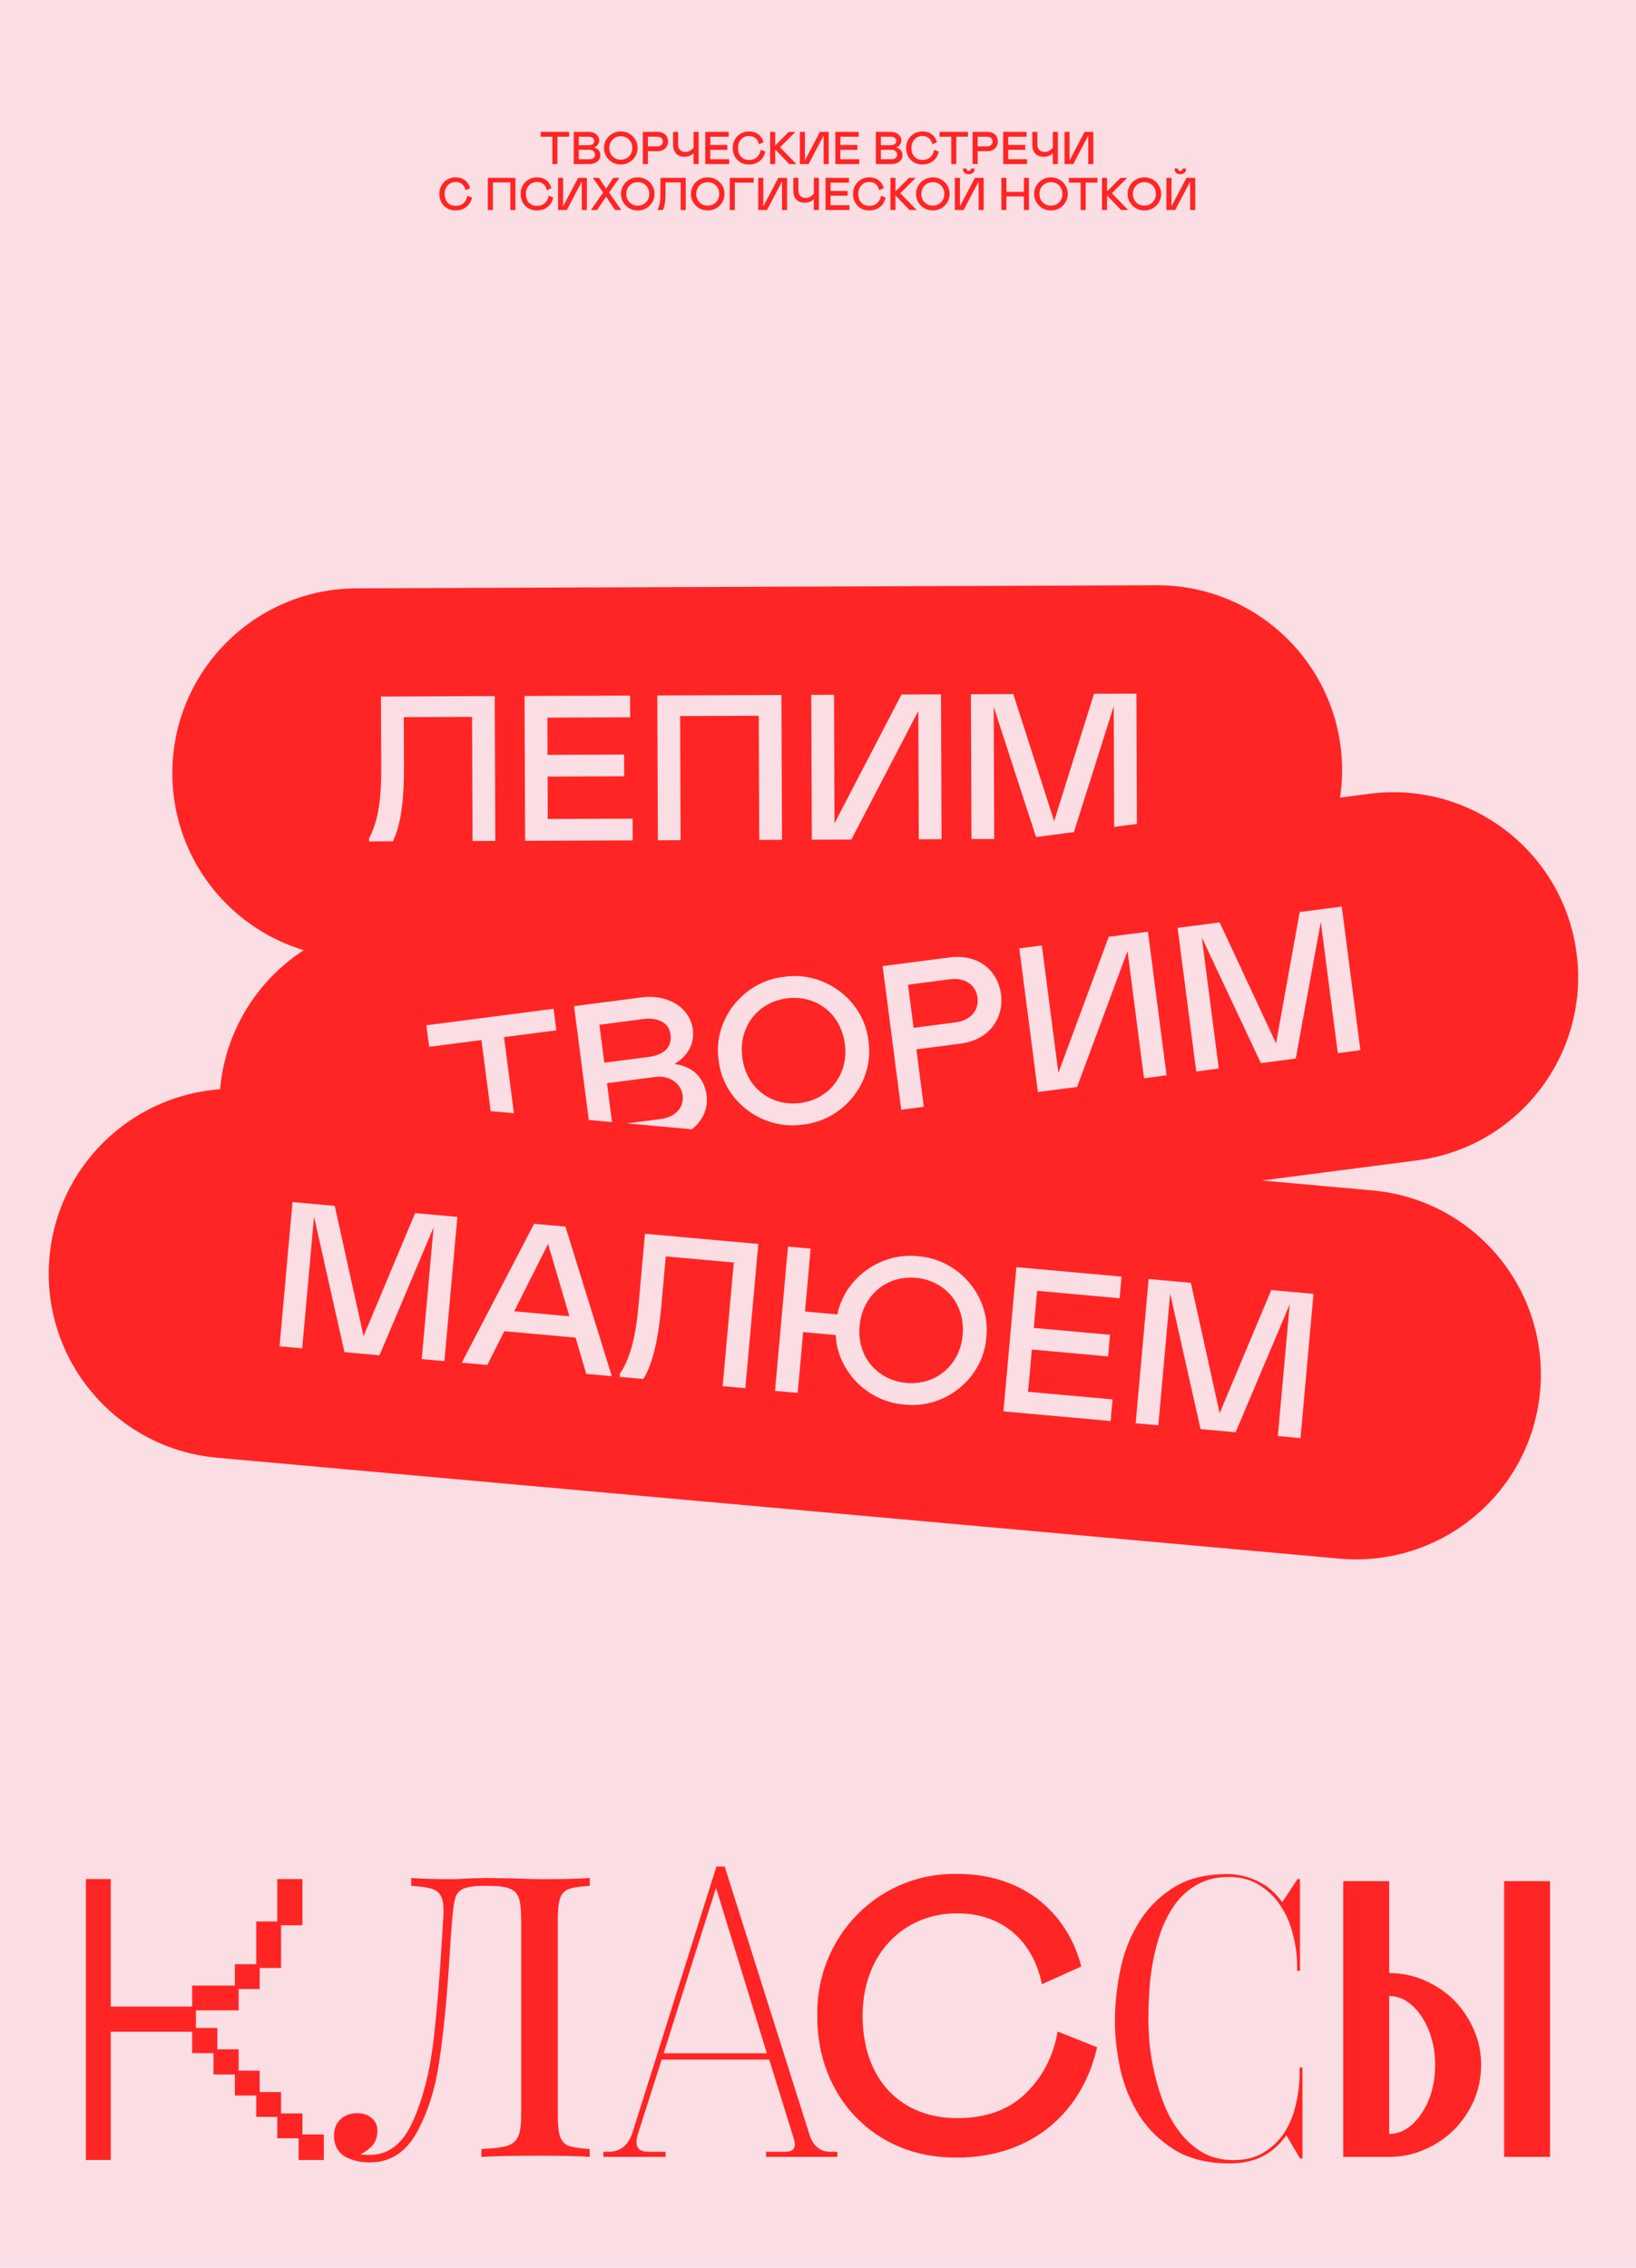
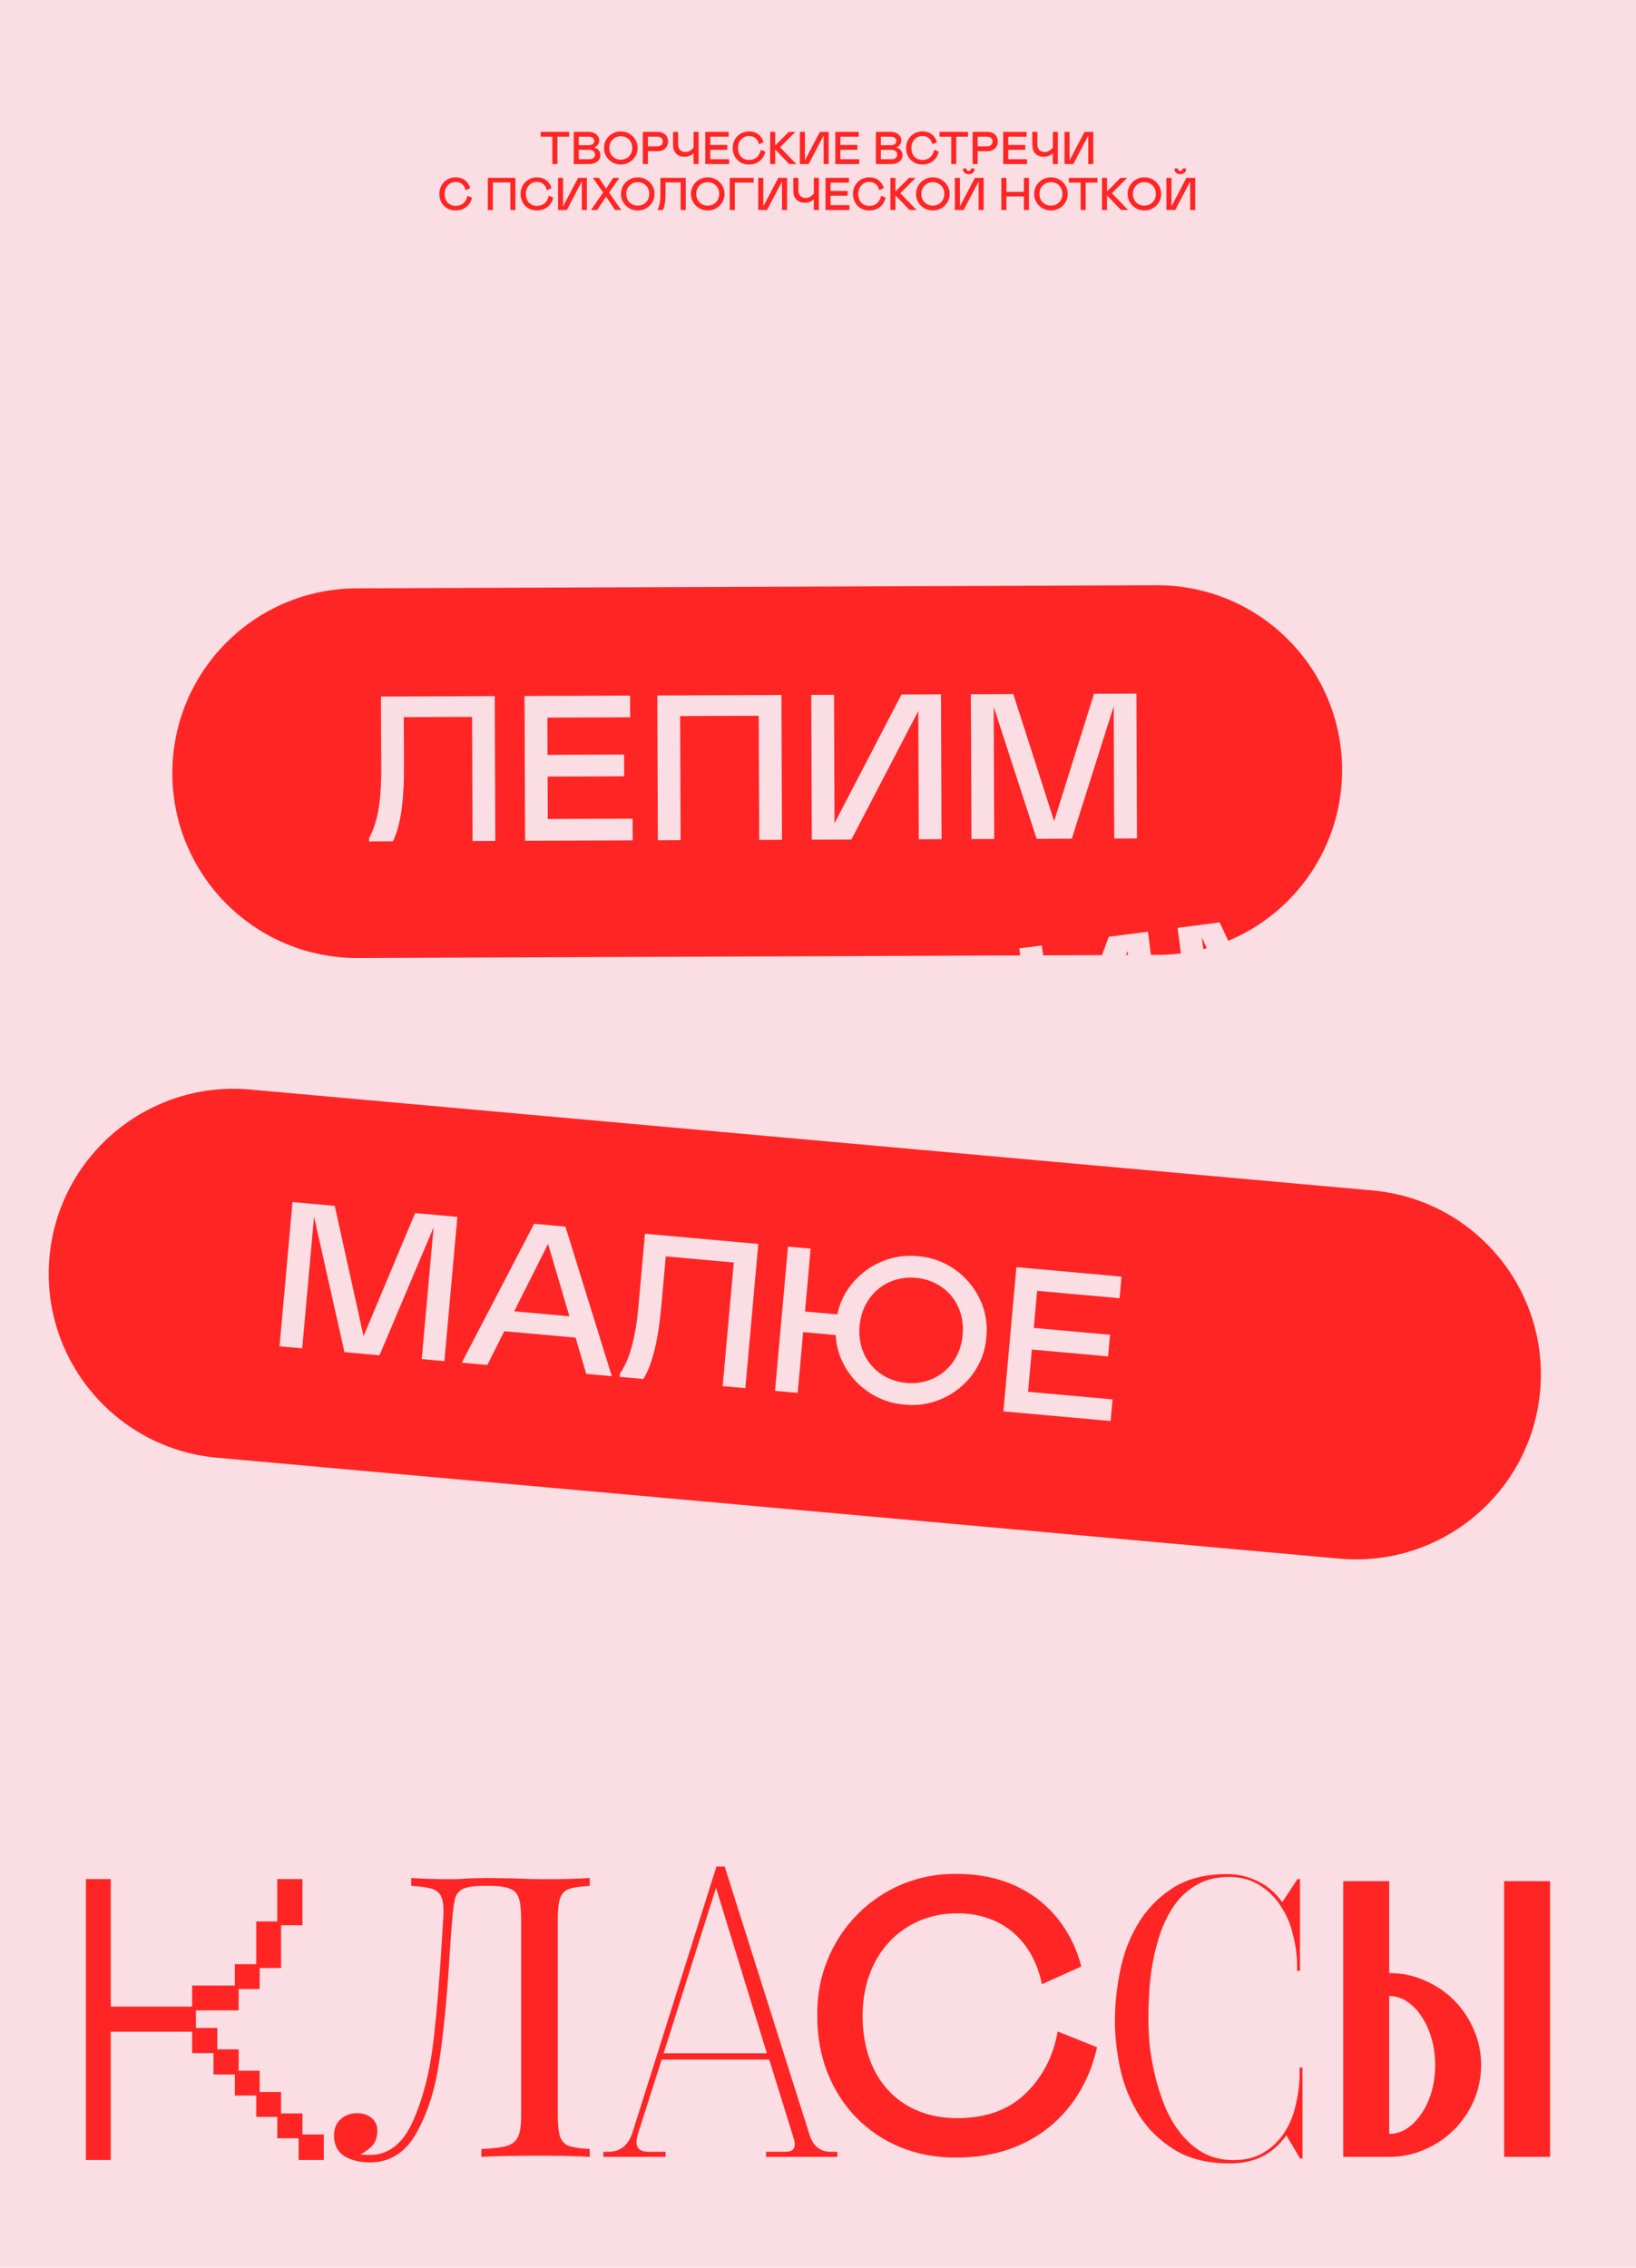
<svg xmlns="http://www.w3.org/2000/svg" width="3560" height="4935" viewBox="0 0 3560 4935" fill="none">
  <rect width="3560" height="4935" fill="#FADEE3" />
  <path d="M375.044 1684.14C374.185 1462 553.568 1281.22 775.707 1280.36L2516.66 1273.62C2738.8 1272.77 2919.57 1452.15 2920.43 1674.29V1674.29C2921.29 1896.43 2741.91 2077.2 2519.77 2078.06L778.82 2084.8C556.68 2085.66 375.904 1906.27 375.044 1684.14V1684.14Z" fill="#FF2525" />
  <path d="M2474.11 1824.6L2424.59 1824.79L2423.47 1537.09L2332.29 1825.15L2255.75 1825.45L2162.33 1538.1L2163.45 1825.8L2113.92 1825.99L2112.7 1510.82L2205 1510.47L2293.87 1787.03L2380.6 1509.79L2472.9 1509.43L2474.11 1824.6Z" fill="#FADEE3" />
  <path d="M1998.26 1547.28L1852.56 1827L1766.56 1827.34L1765.34 1512.16L1814.87 1511.97L1815.95 1791.57L1961.65 1511.4L2047.65 1511.07L2048.86 1826.24L1999.34 1826.44L1998.26 1547.28Z" fill="#FADEE3" />
  <path d="M1651.09 1557.63L1480 1558.29L1481.04 1828.44L1431.52 1828.63L1430.3 1513.46L1700.44 1512.41L1701.66 1827.59L1652.14 1827.78L1651.09 1557.63Z" fill="#FADEE3" />
  <path d="M1141.42 1514.58L1371.04 1513.69L1371.23 1560.97L1191.13 1561.66L1191.44 1642.71L1358.03 1642.06L1358.22 1689.34L1191.62 1689.98L1191.98 1782.28L1376.58 1781.57L1376.76 1828.84L1142.64 1829.75L1141.42 1514.58Z" fill="#FADEE3" />
  <path d="M803.149 1831.06L803.121 1823.86C820.561 1792.72 829.84 1747.21 829.554 1673.37L828.944 1515.79L1076.58 1514.83L1077.8 1830L1028.27 1830.19L1027.23 1560.04L878.646 1560.62L879.064 1668.68C879.355 1743.87 871.459 1797.93 854.927 1830.86L803.149 1831.06Z" fill="#FADEE3" />
  <path d="M187 4089.18H241.013V4366.71H418.056V4320.96H511.079V4274.45H557.59V4181.44H603.352V4089.18H658.115V4189.69H611.604V4282.7H565.092V4328.46H519.331V4374.96H426.308V4413.22H472.82V4459.73H519.331V4506.23H565.092V4552.74H611.604V4599.24H658.115V4645H704.626V4700.51H649.863V4653.25H603.352V4606.74H557.59V4560.24H511.079V4514.48H464.568V4467.98H418.056V4421.47H241.013V4700.51H187V4089.18Z" fill="#FF2525" />
  <path d="M1283.24 4104.01C1262.66 4105.15 1247.52 4107.44 1237.8 4110.87C1228.66 4114.3 1222.37 4120.87 1218.94 4130.59C1215.51 4140.3 1213.8 4156.02 1213.8 4177.73V4602.93C1213.8 4624.65 1215.51 4640.37 1218.94 4650.08C1222.37 4659.8 1228.66 4666.37 1237.8 4669.8C1247.52 4673.23 1262.66 4675.51 1283.24 4676.66V4693.8C1259.24 4692.09 1222.66 4691.23 1173.5 4691.23C1119.77 4691.23 1077.76 4692.09 1047.47 4693.8V4676.66C1073.19 4675.51 1091.77 4673.23 1103.2 4669.8C1114.63 4666.37 1122.63 4659.8 1127.2 4650.08C1131.78 4640.37 1134.06 4624.65 1134.06 4602.93V4177.73C1134.06 4156.02 1132.35 4140.3 1128.92 4130.59C1125.49 4120.3 1118.92 4113.44 1109.2 4110.01C1099.48 4106.01 1084.62 4104.01 1064.62 4104.01H1053.47C1032.89 4104.01 1018.03 4106.01 1008.89 4110.01C1000.32 4113.44 994.314 4120.01 990.884 4129.73C988.027 4138.87 985.74 4154.87 984.026 4177.73C982.311 4195.45 980.31 4223.17 978.024 4260.89C972.308 4351.19 964.878 4426.34 955.733 4486.35C947.159 4545.78 930.87 4597.22 906.864 4640.65C882.858 4684.09 848.85 4705.8 804.839 4705.8C783.12 4705.8 764.544 4701.23 749.111 4692.09C734.25 4682.37 726.82 4667.51 726.82 4647.51C726.82 4632.65 731.393 4620.93 740.538 4612.36C750.254 4603.22 762.543 4598.65 777.404 4598.65C789.978 4598.65 800.267 4602.07 808.268 4608.93C816.842 4615.79 821.129 4624.93 821.129 4636.36C821.129 4648.37 818.271 4658.37 812.555 4666.37C806.84 4673.8 797.409 4681.23 784.263 4688.66C789.407 4689.23 796.266 4689.51 804.839 4689.51C845.42 4689.51 876.571 4665.23 898.29 4616.65C920.01 4568.07 934.871 4510.63 942.873 4444.34C950.875 4377.47 958.019 4288.61 964.307 4177.73C964.878 4173.16 965.164 4166.88 965.164 4158.87C965.164 4144.02 963.163 4132.87 959.162 4125.44C955.161 4118.01 948.303 4112.87 938.586 4110.01C928.869 4107.15 914.294 4105.15 894.861 4104.01V4086.87C918.867 4088.58 948.303 4089.44 983.168 4089.44C991.742 4089.44 1004.6 4088.87 1021.75 4087.72L1058.62 4086.87L1116.06 4087.72C1142.35 4088.87 1164.07 4089.44 1181.22 4089.44C1225.23 4089.44 1259.24 4088.58 1283.24 4086.87V4104.01Z" fill="#FF2525" />
  <path d="M3373 4093.72V4693.8H3272.98V4093.72H3373ZM3022.91 4643.79C3036.92 4643.79 3049.92 4639.79 3061.92 4631.79C3073.93 4623.79 3084.26 4613.12 3092.93 4599.78C3102.27 4586.45 3109.6 4570.78 3114.94 4552.78C3120.27 4534.11 3122.94 4514.44 3122.94 4493.77C3122.94 4473.1 3120.27 4453.76 3114.94 4435.76C3109.6 4417.09 3102.27 4401.09 3092.93 4387.76C3084.26 4374.42 3073.93 4363.75 3061.92 4355.75C3049.92 4347.75 3036.92 4343.75 3022.91 4343.75V4643.79ZM3222.96 4493.77C3222.96 4521.11 3217.63 4547.11 3206.96 4571.78C3196.29 4595.78 3181.95 4616.79 3163.95 4634.79C3145.94 4652.79 3124.61 4667.13 3099.93 4677.79C3075.93 4688.46 3050.25 4693.8 3022.91 4693.8H2922.89V4093.72H3022.91V4293.74C3050.25 4293.74 3075.93 4299.08 3099.93 4309.75C3124.61 4320.41 3145.94 4334.75 3163.95 4352.75C3181.95 4370.75 3196.29 4392.09 3206.96 4416.76C3217.63 4440.76 3222.96 4466.43 3222.96 4493.77Z" fill="#FF2525" />
  <path d="M1877.09 4386.61C1877.09 4526.34 1961.11 4609.49 2082.86 4609.49C2145.45 4609.49 2195.17 4591.49 2232.04 4555.49C2268.9 4519.48 2292.05 4474.9 2301.48 4420.9L2387.22 4455.19C2356.35 4594.06 2247.47 4695.22 2082.86 4695.22C1901.96 4697.79 1776.78 4560.63 1778.5 4386.61C1775.07 4214.3 1912.25 4074.57 2082.86 4078C2235.47 4078 2325.49 4171.44 2352.92 4279.45L2267.19 4318.03C2249.18 4228.02 2184.88 4163.72 2082.86 4163.72C1966.26 4163.72 1877.09 4252.02 1877.09 4386.61Z" fill="#FF2525" />
  <path d="M1822.19 4682.65V4693.8H1667.01V4682.65H1709.02C1722.74 4682.65 1729.6 4677.51 1729.6 4666.36C1729.6 4662.08 1727.88 4655.22 1724.45 4644.93L1673.87 4482.05H1439.81L1389.23 4640.65C1386.65 4649.22 1384.94 4656.08 1384.94 4661.22C1384.94 4675.79 1393.51 4682.65 1410.66 4682.65H1448.38V4693.8H1312.92V4682.65H1324.07C1349.79 4682.65 1366.94 4668.94 1376.37 4640.65L1558.98 4062H1576.99L1761.32 4644.93C1769.03 4669.79 1784.47 4682.65 1806.76 4682.65H1822.19ZM1668.72 4468.34L1558.12 4108.29L1444.1 4468.34H1668.72Z" fill="#FF2525" />
  <path d="M2828.87 4288.82H2822.57V4278.02C2822.57 4255.84 2819.58 4233.35 2813.58 4210.56C2808.19 4187.17 2799.2 4166.18 2786.61 4147.59C2774.62 4129 2759.34 4114.01 2740.76 4102.61C2722.18 4090.62 2700 4084.62 2674.23 4084.62C2647.86 4084.62 2625.08 4090.02 2605.9 4100.82C2587.32 4111.01 2571.44 4124.8 2558.25 4142.19C2545.67 4159.59 2535.18 4179.38 2526.79 4201.56C2518.99 4223.75 2513 4246.24 2508.8 4269.03C2504.61 4291.82 2501.91 4314.01 2500.71 4335.59C2499.51 4357.18 2498.91 4376.37 2498.91 4393.16C2498.91 4409.36 2499.81 4428.25 2501.61 4449.83C2504.01 4471.42 2507.91 4493.61 2513.3 4516.4C2518.69 4539.19 2525.89 4561.68 2534.88 4583.86C2543.87 4605.45 2555.26 4624.94 2569.04 4642.33C2582.83 4659.73 2599.01 4673.82 2617.59 4684.61C2636.77 4695.41 2658.95 4700.8 2684.12 4700.8C2710.49 4700.8 2732.67 4695.11 2750.65 4683.71C2769.23 4672.32 2784.21 4657.63 2795.6 4639.64C2806.99 4621.64 2815.08 4601.56 2819.87 4579.37C2825.27 4556.58 2827.97 4533.79 2827.97 4511V4499.31H2834.26V4697.21H2828.87L2799.2 4646.83C2783.61 4668.42 2765.63 4684.01 2745.25 4693.61C2725.47 4703.2 2702.4 4708 2676.03 4708C2628.08 4708 2587.92 4698.11 2555.55 4678.32C2523.79 4658.53 2498.32 4633.64 2479.14 4603.65C2459.96 4573.07 2446.17 4539.49 2437.78 4502.91C2429.99 4466.33 2426.09 4431.24 2426.09 4397.66C2426.09 4364.08 2429.69 4328.7 2436.88 4291.52C2444.07 4253.74 2456.96 4219.25 2475.54 4188.07C2494.12 4156.29 2518.99 4130.2 2550.16 4109.81C2581.93 4088.82 2622.08 4078.33 2670.63 4078.33C2693.41 4078.33 2715.29 4083.42 2736.26 4093.62C2757.24 4103.21 2775.22 4118.51 2790.21 4139.5L2823.47 4089.12H2828.87V4288.82Z" fill="#FF2525" />
-   <path d="M480.813 2457.17C452.241 2236.88 607.663 2035.13 827.959 2006.56L2980.13 1727.42C3200.43 1698.85 3402.17 1854.27 3430.75 2074.56V2074.56C3459.32 2294.86 3303.9 2496.61 3083.6 2525.18L931.43 2804.32C711.134 2832.89 509.386 2677.47 480.813 2457.17V2457.17Z" fill="#FF2525" />
  <path d="M2960.23 2285.42L2911.11 2291.79L2874.11 2006.47L2819.58 2303.66L2743.67 2313.5L2615.13 2040.06L2652.14 2325.38L2603.02 2331.75L2562.48 2019.19L2654.02 2007.32L2776.7 2270.63L2828.16 1984.73L2919.69 1972.86L2960.23 2285.42Z" fill="#FADEE3" />
  <path d="M2453.49 2069.65L2343.83 2365.36L2258.55 2376.43L2218.01 2063.87L2267.12 2057.5L2303.09 2334.78L2412.69 2038.62L2497.97 2027.56L2538.51 2340.11L2489.39 2346.48L2453.49 2069.65Z" fill="#FADEE3" />
  <path d="M1994.07 2283.6L2010.28 2408.62L1961.17 2414.99L1920.63 2102.44L2065.74 2083.62C2130.93 2075.16 2171.82 2113.9 2178.37 2164.35C2184.68 2213.02 2154.81 2262.75 2090.07 2271.15L1994.07 2283.6ZM1987.99 2236.72L2079.52 2224.85C2111.22 2220.73 2130.73 2199.59 2127.02 2171.01C2123.31 2142.44 2099.06 2126.97 2067.36 2131.08L1975.82 2142.95L1987.99 2236.72Z" fill="#FADEE3" />
-   <path d="M1705.97 2125.74C1795.04 2112.37 1880.23 2177.6 1889.79 2265.35C1902.99 2353.08 1837.2 2437.43 1747.66 2447.23C1658.59 2460.6 1573.46 2395.82 1563.84 2307.62C1550.7 2220.34 1616.43 2135.54 1705.97 2125.74ZM1741.58 2400.34C1803.2 2392.35 1847.19 2339.43 1838.44 2272.01C1829.7 2204.58 1775.01 2164.46 1712.05 2172.62C1649.09 2180.79 1606.56 2234.43 1615.25 2301.41C1624.05 2369.28 1679.97 2408.34 1741.58 2400.34Z" fill="#FADEE3" />
  <path d="M1289.66 2502.09L1249.12 2189.54L1396.47 2170.42C1454.07 2162.95 1501.62 2193.56 1507.65 2240C1511.64 2270.81 1497.41 2297.62 1467.51 2315.58C1505.72 2319.7 1532.53 2344.37 1537.63 2383.67C1543.94 2432.33 1503.54 2474.35 1445.94 2481.82L1289.66 2502.09ZM1315.03 2312.65L1411.03 2300.2C1446.3 2295.63 1462.64 2278.07 1459.11 2250.83C1455.81 2225.38 1431.12 2213.6 1400.32 2217.6L1304.32 2230.05L1315.03 2312.65ZM1332.69 2448.84L1437.62 2435.23C1469.32 2431.12 1488.89 2410.42 1485.41 2383.63C1482.11 2358.18 1457.9 2339.52 1425.75 2343.69L1320.82 2357.3L1332.69 2448.84Z" fill="#FADEE3" />
  <path d="M1204.57 2195.31L1210.65 2242.2L1096.79 2256.96L1131.25 2522.64L1082.13 2529.01L1047.67 2263.33L933.813 2278.1L927.732 2231.22L1204.57 2195.31Z" fill="#FADEE3" />
  <path d="M107.664 2735.64C127.556 2514.39 323.039 2351.16 544.288 2371.05L2986.79 2590.65C3208.04 2610.55 3371.27 2806.03 3351.38 3027.28V3027.28C3331.49 3248.53 3136 3411.76 2914.75 3391.87L472.252 3172.26C251.003 3152.37 87.771 2956.89 107.664 2735.64V2735.64Z" fill="#FF2525" />
-   <path d="M2829.98 3129.58L2780.65 3125.15L2806.42 2838.59L2688.72 3116.88L2612.49 3110.03L2546.32 2815.21L2520.56 3101.76L2471.23 3097.33L2499.45 2783.42L2591.38 2791.68L2654.03 3075.34L2766.27 2807.41L2858.2 2815.67L2829.98 3129.58Z" fill="#FADEE3" />
  <path d="M2211.73 2757.55L2440.44 2778.11L2436.21 2825.2L2256.83 2809.07L2249.57 2889.79L2415.49 2904.71L2411.26 2951.79L2245.34 2936.88L2237.07 3028.81L2420.93 3045.34L2416.7 3092.42L2183.51 3071.46L2211.73 2757.55Z" fill="#FADEE3" />
  <path d="M2146.32 2909.89C2140.17 2998.39 2057.65 3066.47 1968.13 3056.61C1886.84 3050.66 1821.96 2982.89 1818.54 2905.28L1747.68 2898.91L1735.79 3031.2L1686.46 3026.77L1714.68 2712.86L1764.01 2717.29L1751.72 2854.07L1822.12 2860.4C1837.7 2782.69 1914.76 2724.97 1997.16 2733.74C2087 2740.01 2156.02 2822.16 2146.32 2909.89ZM2094.75 2905.25C2100.84 2837.54 2056.15 2786.51 1992.92 2780.82C1929.69 2775.14 1876.54 2818.28 1870.49 2885.54C1864.36 2953.71 1910.47 3003.96 1972.36 3009.53C2034.24 3015.09 2088.66 2972.97 2094.75 2905.25Z" fill="#FADEE3" />
  <path d="M1348.33 2996.37L1348.98 2989.19C1369.25 2959.82 1382.74 2915.38 1389.35 2841.83L1403.46 2684.88L1650.1 2707.05L1621.88 3020.96L1572.55 3016.53L1596.74 2747.46L1448.76 2734.16L1439.08 2841.78C1432.35 2916.67 1419.44 2969.76 1399.9 3001L1348.33 2996.37Z" fill="#FADEE3" />
  <path d="M1004.85 2965.48L1162.22 2663.19L1230.39 2669.32L1331.32 2994.84L1275.71 2989.84L1252.52 2910.9L1097.36 2896.95L1060.46 2970.48L1004.85 2965.48ZM1118.88 2853.68L1239.06 2864.48L1192.64 2707.06L1118.88 2853.68Z" fill="#FADEE3" />
  <path d="M967.031 2962.08L917.702 2957.65L943.466 2671.1L825.772 2949.38L749.537 2942.53L683.371 2647.71L657.607 2934.26L608.279 2929.83L636.502 2615.92L728.432 2624.19L791.082 2907.84L903.324 2639.91L995.254 2648.18L967.031 2962.08Z" fill="#FADEE3" />
  <path d="M1238.45 287V297.5H1212.95V357H1201.95V297.5H1176.45V287H1238.45ZM1248.43 357V287H1281.43C1294.33 287 1303.93 295.1 1303.93 305.5C1303.93 312.4 1300.03 317.9 1292.93 321C1301.23 323 1306.43 329.2 1306.43 338C1306.43 348.9 1296.33 357 1283.43 357H1248.43ZM1259.43 316H1280.93C1288.83 316 1292.93 312.6 1292.93 306.5C1292.93 300.8 1287.83 297.5 1280.93 297.5H1259.43V316ZM1259.43 346.5H1282.93C1290.03 346.5 1294.93 342.5 1294.93 336.5C1294.93 330.8 1290.13 326 1282.93 326H1259.43V346.5ZM1350.88 286C1370.88 285.6 1387.78 302.4 1387.38 322C1387.78 341.7 1370.88 358.4 1350.88 358C1330.88 358.4 1313.98 341.7 1314.38 322C1313.98 302.4 1330.88 285.6 1350.88 286ZM1350.88 347.5C1364.68 347.5 1375.88 337.1 1375.88 322C1375.88 306.9 1364.98 296.5 1350.88 296.5C1336.78 296.5 1325.88 307.1 1325.88 322.1C1325.88 337.3 1337.08 347.5 1350.88 347.5ZM1409.82 329V357H1398.82V287H1431.32C1445.92 287 1453.82 296.7 1453.82 308C1453.82 318.9 1445.82 329 1431.32 329H1409.82ZM1409.82 318.5H1430.32C1437.42 318.5 1442.32 314.4 1442.32 308C1442.32 301.6 1437.42 297.5 1430.32 297.5H1409.82V318.5ZM1509.22 357V333.5C1504.72 338.2 1497.52 341.2 1489.12 341.2C1473.42 341.2 1464.62 330.3 1464.62 316V287H1475.62V314.2C1475.62 324.7 1481.72 330.7 1491.62 330.7C1498.32 330.7 1503.52 327.9 1509.22 321.4V287H1520.22V357H1509.22ZM1534.66 287H1585.66V297.5H1545.66V315.5H1582.66V326H1545.66V346.5H1586.66V357H1534.66V287ZM1605.95 322C1605.95 338.3 1615.75 348 1629.95 348C1637.25 348 1643.05 345.9 1647.35 341.7C1651.65 337.5 1654.35 332.3 1655.45 326L1665.45 330C1661.85 346.2 1649.15 358 1629.95 358C1608.85 358.3 1594.25 342.3 1594.45 322C1594.05 301.9 1610.05 285.6 1629.95 286C1647.75 286 1658.25 296.9 1661.45 309.5L1651.45 314C1649.35 303.5 1641.85 296 1629.95 296C1616.35 296 1605.95 306.3 1605.95 322ZM1675.87 357V287H1686.87V316.6L1716.37 287H1730.87L1697.37 320.5L1732.87 357H1717.37L1686.87 325.3V357H1675.87ZM1792.22 295L1759.62 357H1740.52V287H1751.52V349.1L1784.12 287H1803.22V357H1792.22V295ZM1817.67 287H1868.67V297.5H1828.67V315.5H1865.67V326H1828.67V346.5H1869.67V357H1817.67V287ZM1905.85 357V287H1938.85C1951.75 287 1961.35 295.1 1961.35 305.5C1961.35 312.4 1957.45 317.9 1950.35 321C1958.65 323 1963.85 329.2 1963.85 338C1963.85 348.9 1953.75 357 1940.85 357H1905.85ZM1916.85 316H1938.35C1946.25 316 1950.35 312.6 1950.35 306.5C1950.35 300.8 1945.25 297.5 1938.35 297.5H1916.85V316ZM1916.85 346.5H1940.35C1947.45 346.5 1952.35 342.5 1952.35 336.5C1952.35 330.8 1947.55 326 1940.35 326H1916.85V346.5ZM1983.3 322C1983.3 338.3 1993.1 348 2007.3 348C2014.6 348 2020.4 345.9 2024.7 341.7C2029 337.5 2031.7 332.3 2032.8 326L2042.8 330C2039.2 346.2 2026.5 358 2007.3 358C1986.2 358.3 1971.6 342.3 1971.8 322C1971.4 301.9 1987.4 285.6 2007.3 286C2025.1 286 2035.6 296.9 2038.8 309.5L2028.8 314C2026.7 303.5 2019.2 296 2007.3 296C1993.7 296 1983.3 306.3 1983.3 322ZM2106.42 287V297.5H2080.92V357H2069.92V297.5H2044.42V287H2106.42ZM2127.4 329V357H2116.4V287H2148.9C2163.5 287 2171.4 296.7 2171.4 308C2171.4 318.9 2163.4 329 2148.9 329H2127.4ZM2127.4 318.5H2147.9C2155 318.5 2159.9 314.4 2159.9 308C2159.9 301.6 2155 297.5 2147.9 297.5H2127.4V318.5ZM2183 287H2234V297.5H2194V315.5H2231V326H2194V346.5H2235V357H2183V287ZM2290.96 357V333.5C2286.46 338.2 2279.26 341.2 2270.86 341.2C2255.16 341.2 2246.36 330.3 2246.36 316V287H2257.36V314.2C2257.36 324.7 2263.46 330.7 2273.36 330.7C2280.06 330.7 2285.26 327.9 2290.96 321.4V287H2301.96V357H2290.96ZM2368.1 295L2335.5 357H2316.4V287H2327.4V349.1L2360 287H2379.1V357H2368.1V295ZM967.575 422C967.575 438.3 977.375 448 991.575 448C998.875 448 1004.67 445.9 1008.98 441.7C1013.28 437.5 1015.98 432.3 1017.08 426L1027.08 430C1023.48 446.2 1010.78 458 991.575 458C970.475 458.3 955.875 442.3 956.075 422C955.675 401.9 971.675 385.6 991.575 386C1009.38 386 1019.88 396.9 1023.08 409.5L1013.08 414C1010.98 403.5 1003.48 396 991.575 396C977.975 396 967.575 406.3 967.575 422ZM1110.52 397H1072.52V457H1061.52V387H1121.52V457H1110.52V397ZM1144.43 422C1144.43 438.3 1154.23 448 1168.43 448C1175.73 448 1181.53 445.9 1185.83 441.7C1190.13 437.5 1192.83 432.3 1193.93 426L1203.93 430C1200.33 446.2 1187.63 458 1168.43 458C1147.33 458.3 1132.73 442.3 1132.93 422C1132.53 401.9 1148.53 385.6 1168.43 386C1186.23 386 1196.73 396.9 1199.93 409.5L1189.93 414C1187.83 403.5 1180.33 396 1168.43 396C1154.83 396 1144.43 406.3 1144.43 422ZM1266.05 395L1233.45 457H1214.35V387H1225.35V449.1L1257.95 387H1277.05V457H1266.05V395ZM1285.9 457L1312.4 419L1289.9 387H1303.4L1318.9 410.5L1334.4 387H1347.9L1325.4 419L1351.9 457H1338.4L1318.9 428L1299.4 457H1285.9ZM1387.79 386C1407.79 385.6 1424.69 402.4 1424.29 422C1424.69 441.7 1407.79 458.4 1387.79 458C1367.79 458.4 1350.89 441.7 1351.29 422C1350.89 402.4 1367.79 385.6 1387.79 386ZM1387.79 447.5C1401.59 447.5 1412.79 437.1 1412.79 422C1412.79 406.9 1401.89 396.5 1387.79 396.5C1373.69 396.5 1362.79 407.1 1362.79 422.1C1362.79 437.3 1373.99 447.5 1387.79 447.5ZM1431.14 457V455.4C1435.04 448.5 1437.14 438.4 1437.14 422V387H1492.14V457H1481.14V397H1448.14V421C1448.14 437.7 1446.34 449.7 1442.64 457H1431.14ZM1540.04 386C1560.04 385.6 1576.94 402.4 1576.54 422C1576.94 441.7 1560.04 458.4 1540.04 458C1520.04 458.4 1503.14 441.7 1503.54 422C1503.14 402.4 1520.04 385.6 1540.04 386ZM1540.04 447.5C1553.84 447.5 1565.04 437.1 1565.04 422C1565.04 406.9 1554.14 396.5 1540.04 396.5C1525.94 396.5 1515.04 407.1 1515.04 422.1C1515.04 437.3 1526.24 447.5 1540.04 447.5ZM1639.98 397.5H1598.98V457H1587.98V387H1639.98V397.5ZM1701.69 395L1669.09 457H1649.99V387H1660.99V449.1L1693.59 387H1712.69V457H1701.69V395ZM1770.94 457V433.5C1766.44 438.2 1759.24 441.2 1750.84 441.2C1735.14 441.2 1726.34 430.3 1726.34 416V387H1737.34V414.2C1737.34 424.7 1743.44 430.7 1753.34 430.7C1760.04 430.7 1765.24 427.9 1770.94 421.4V387H1781.94V457H1770.94ZM1796.38 387H1847.38V397.5H1807.38V415.5H1844.38V426H1807.38V446.5H1848.38V457H1796.38V387ZM1867.67 422C1867.67 438.3 1877.47 448 1891.67 448C1898.97 448 1904.77 445.9 1909.07 441.7C1913.37 437.5 1916.07 432.3 1917.17 426L1927.17 430C1923.57 446.2 1910.87 458 1891.67 458C1870.57 458.3 1855.97 442.3 1856.17 422C1855.77 401.9 1871.77 385.6 1891.67 386C1909.47 386 1919.97 396.9 1923.17 409.5L1913.17 414C1911.07 403.5 1903.57 396 1891.67 396C1878.07 396 1867.67 406.3 1867.67 422ZM1937.59 457V387H1948.59V416.6L1978.09 387H1992.59L1959.09 420.5L1994.59 457H1979.09L1948.59 425.3V457H1937.59ZM2029.88 386C2049.88 385.6 2066.78 402.4 2066.38 422C2066.78 441.7 2049.88 458.4 2029.88 458C2009.88 458.4 1992.98 441.7 1993.38 422C1992.98 402.4 2009.88 385.6 2029.88 386ZM2029.88 447.5C2043.68 447.5 2054.88 437.1 2054.88 422C2054.88 406.9 2043.98 396.5 2029.88 396.5C2015.78 396.5 2004.88 407.1 2004.88 422.1C2004.88 437.3 2016.08 447.5 2029.88 447.5ZM2129.53 395L2096.93 457H2077.83V387H2088.83V449.1L2121.43 387H2140.53V457H2129.53V395ZM2120.53 368C2120.53 375.2 2115.23 379.1 2108.03 379.1C2100.83 379.1 2095.53 375.2 2095.53 368C2095.53 367.4 2095.53 366.9 2095.62 366.6H2103.23L2103.13 367.6C2103.13 370.1 2105.13 372.1 2108.03 372.1C2110.93 372.1 2112.93 370.1 2112.93 367.6L2112.83 366.6H2120.43C2120.53 366.9 2120.53 367.4 2120.53 368ZM2228 427.5H2190V457H2179V387H2190V417.5H2228V387H2239V457H2228V427.5ZM2286.91 386C2306.91 385.6 2323.81 402.4 2323.41 422C2323.81 441.7 2306.91 458.4 2286.91 458C2266.91 458.4 2250.01 441.7 2250.41 422C2250.01 402.4 2266.91 385.6 2286.91 386ZM2286.91 447.5C2300.71 447.5 2311.91 437.1 2311.91 422C2311.91 406.9 2301.01 396.5 2286.91 396.5C2272.81 396.5 2261.91 407.1 2261.91 422.1C2261.91 437.3 2273.11 447.5 2286.91 447.5ZM2387.96 387V397.5H2362.46V457H2351.46V397.5H2325.96V387H2387.96ZM2397.94 457V387H2408.94V416.6L2438.44 387H2452.94L2419.44 420.5L2454.94 457H2439.44L2408.94 425.3V457H2397.94ZM2490.23 386C2510.23 385.6 2527.13 402.4 2526.73 422C2527.13 441.7 2510.23 458.4 2490.23 458C2470.23 458.4 2453.33 441.7 2453.73 422C2453.33 402.4 2470.23 385.6 2490.23 386ZM2490.23 447.5C2504.03 447.5 2515.23 437.1 2515.23 422C2515.23 406.9 2504.33 396.5 2490.23 396.5C2476.13 396.5 2465.23 407.1 2465.23 422.1C2465.23 437.3 2476.43 447.5 2490.23 447.5ZM2589.88 395L2557.28 457H2538.18V387H2549.18V449.1L2581.78 387H2600.88V457H2589.88V395ZM2580.88 368C2580.88 375.2 2575.58 379.1 2568.38 379.1C2561.18 379.1 2555.88 375.2 2555.88 368C2555.88 367.4 2555.88 366.9 2555.98 366.6H2563.58L2563.48 367.6C2563.48 370.1 2565.48 372.1 2568.38 372.1C2571.28 372.1 2573.28 370.1 2573.28 367.6L2573.18 366.6H2580.78C2580.88 366.9 2580.88 367.4 2580.88 368Z" fill="#FF2525" />
</svg>